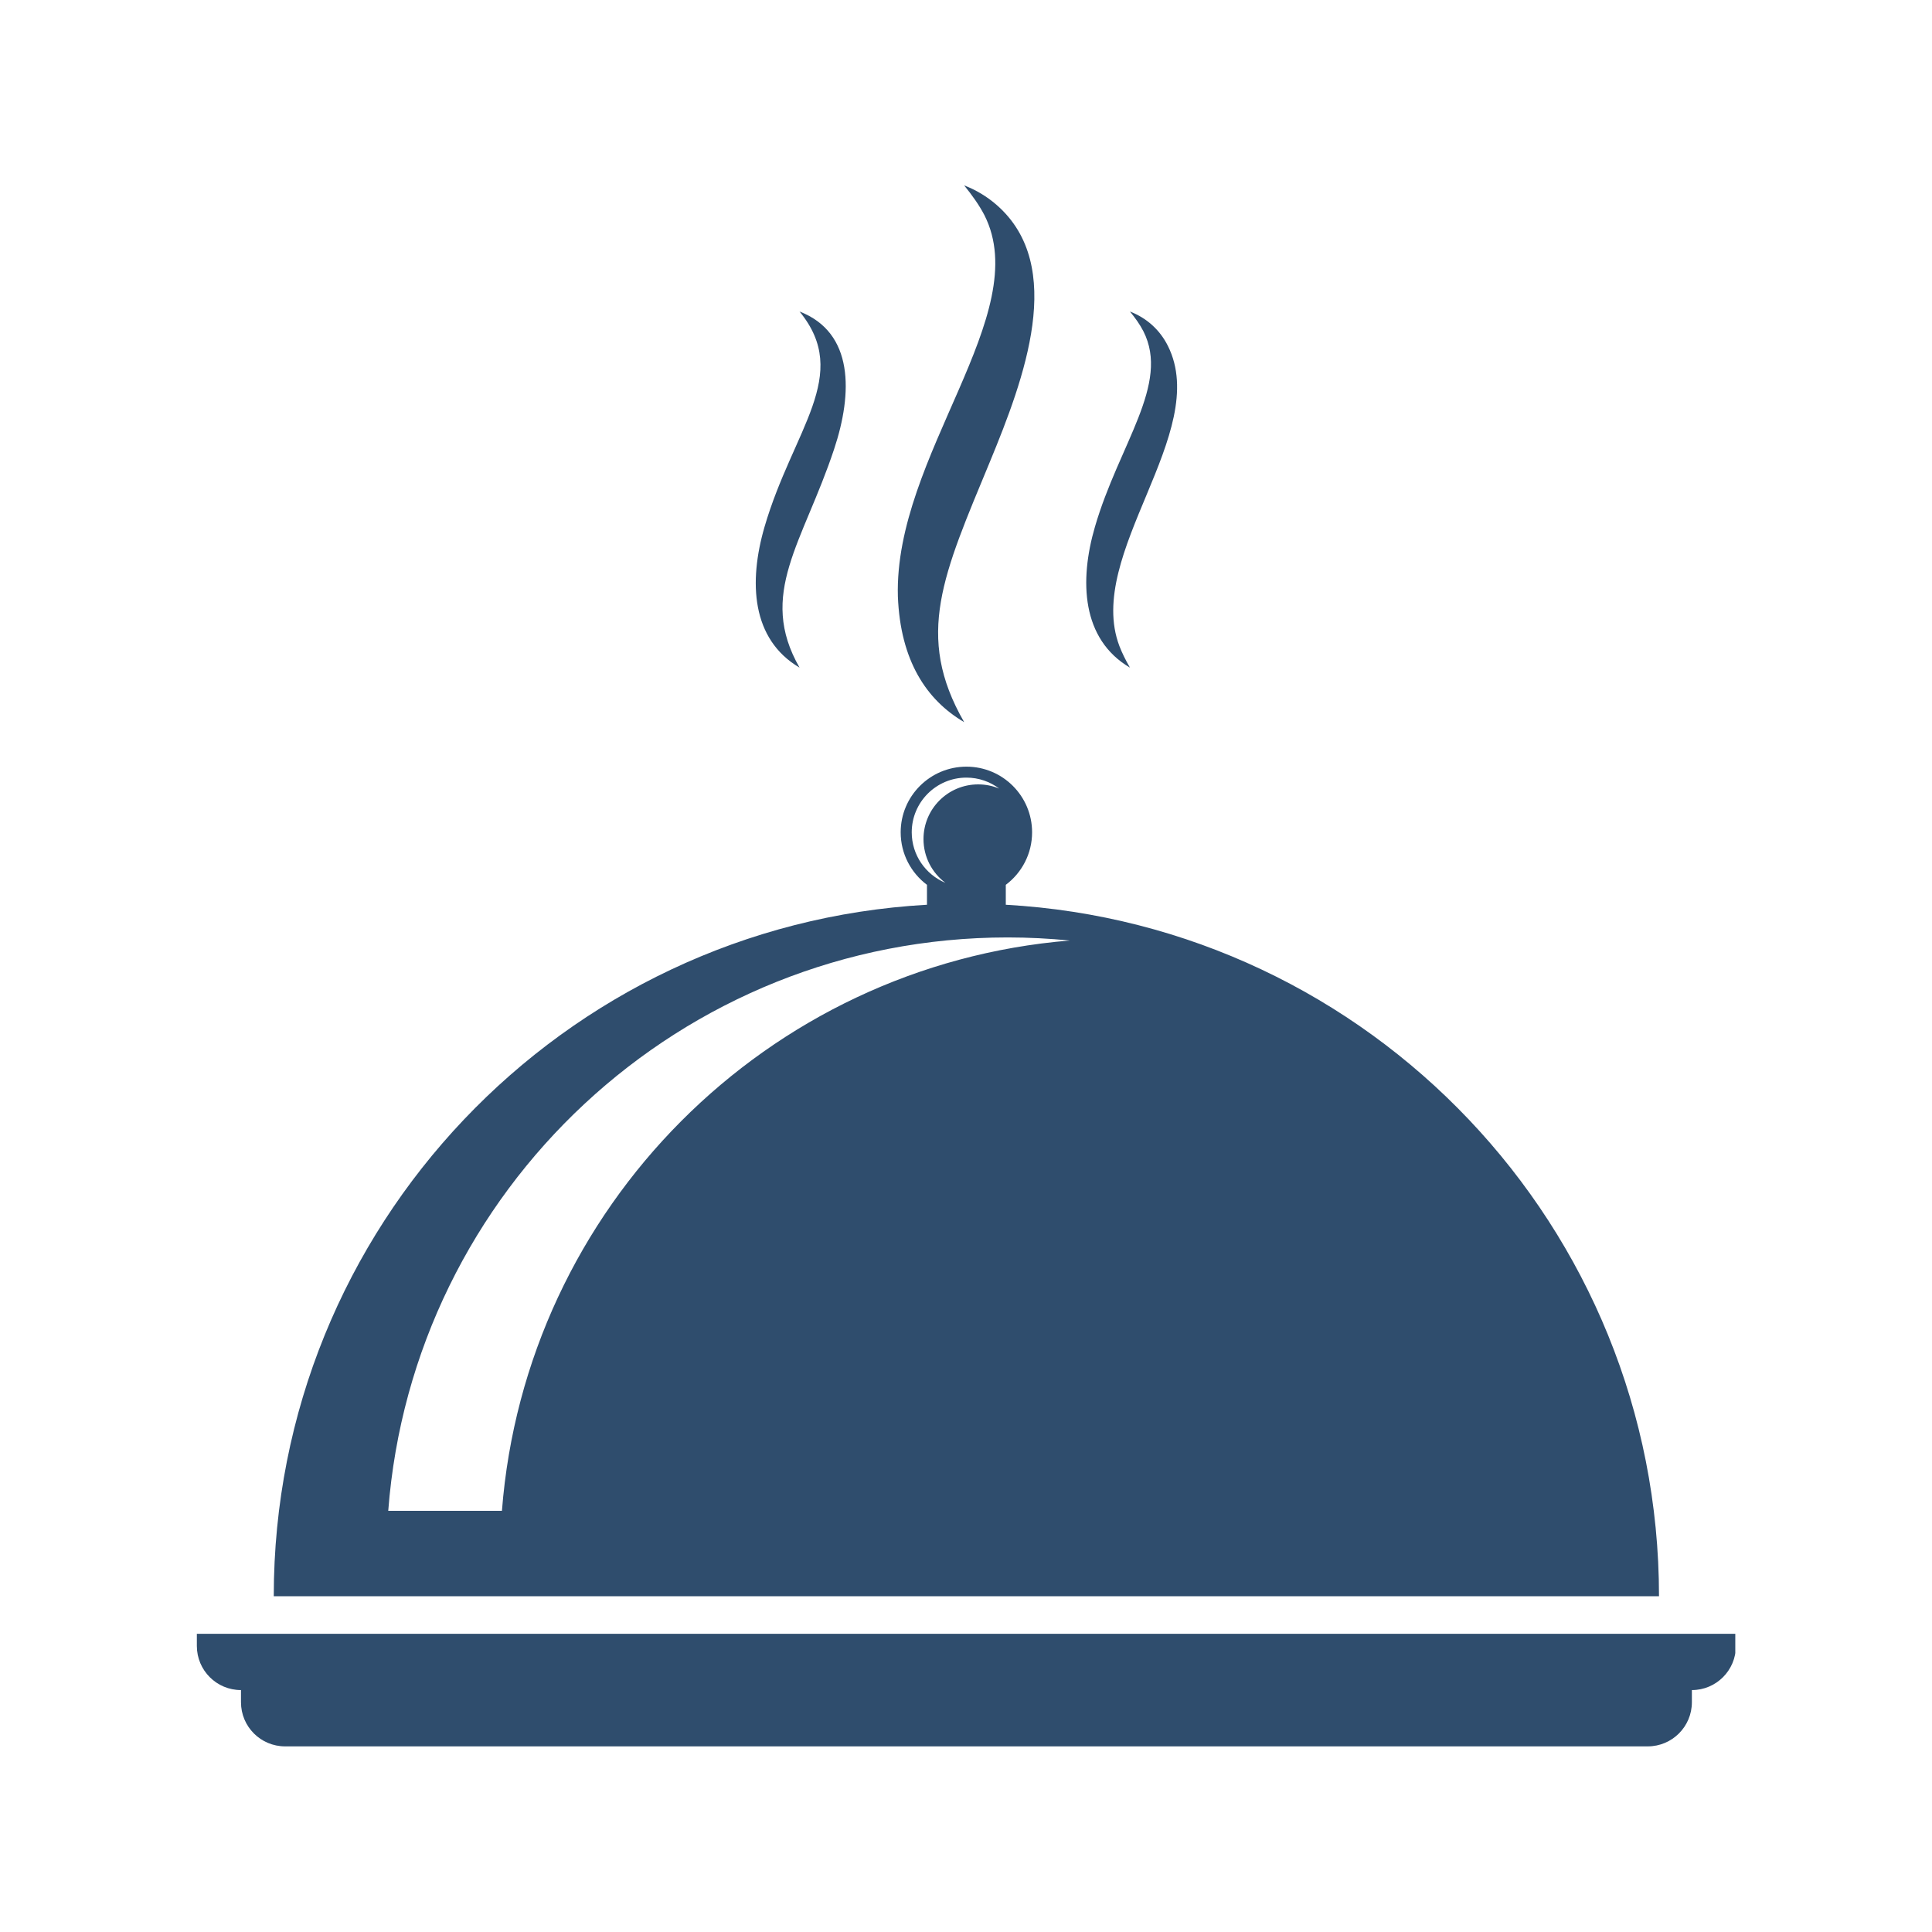
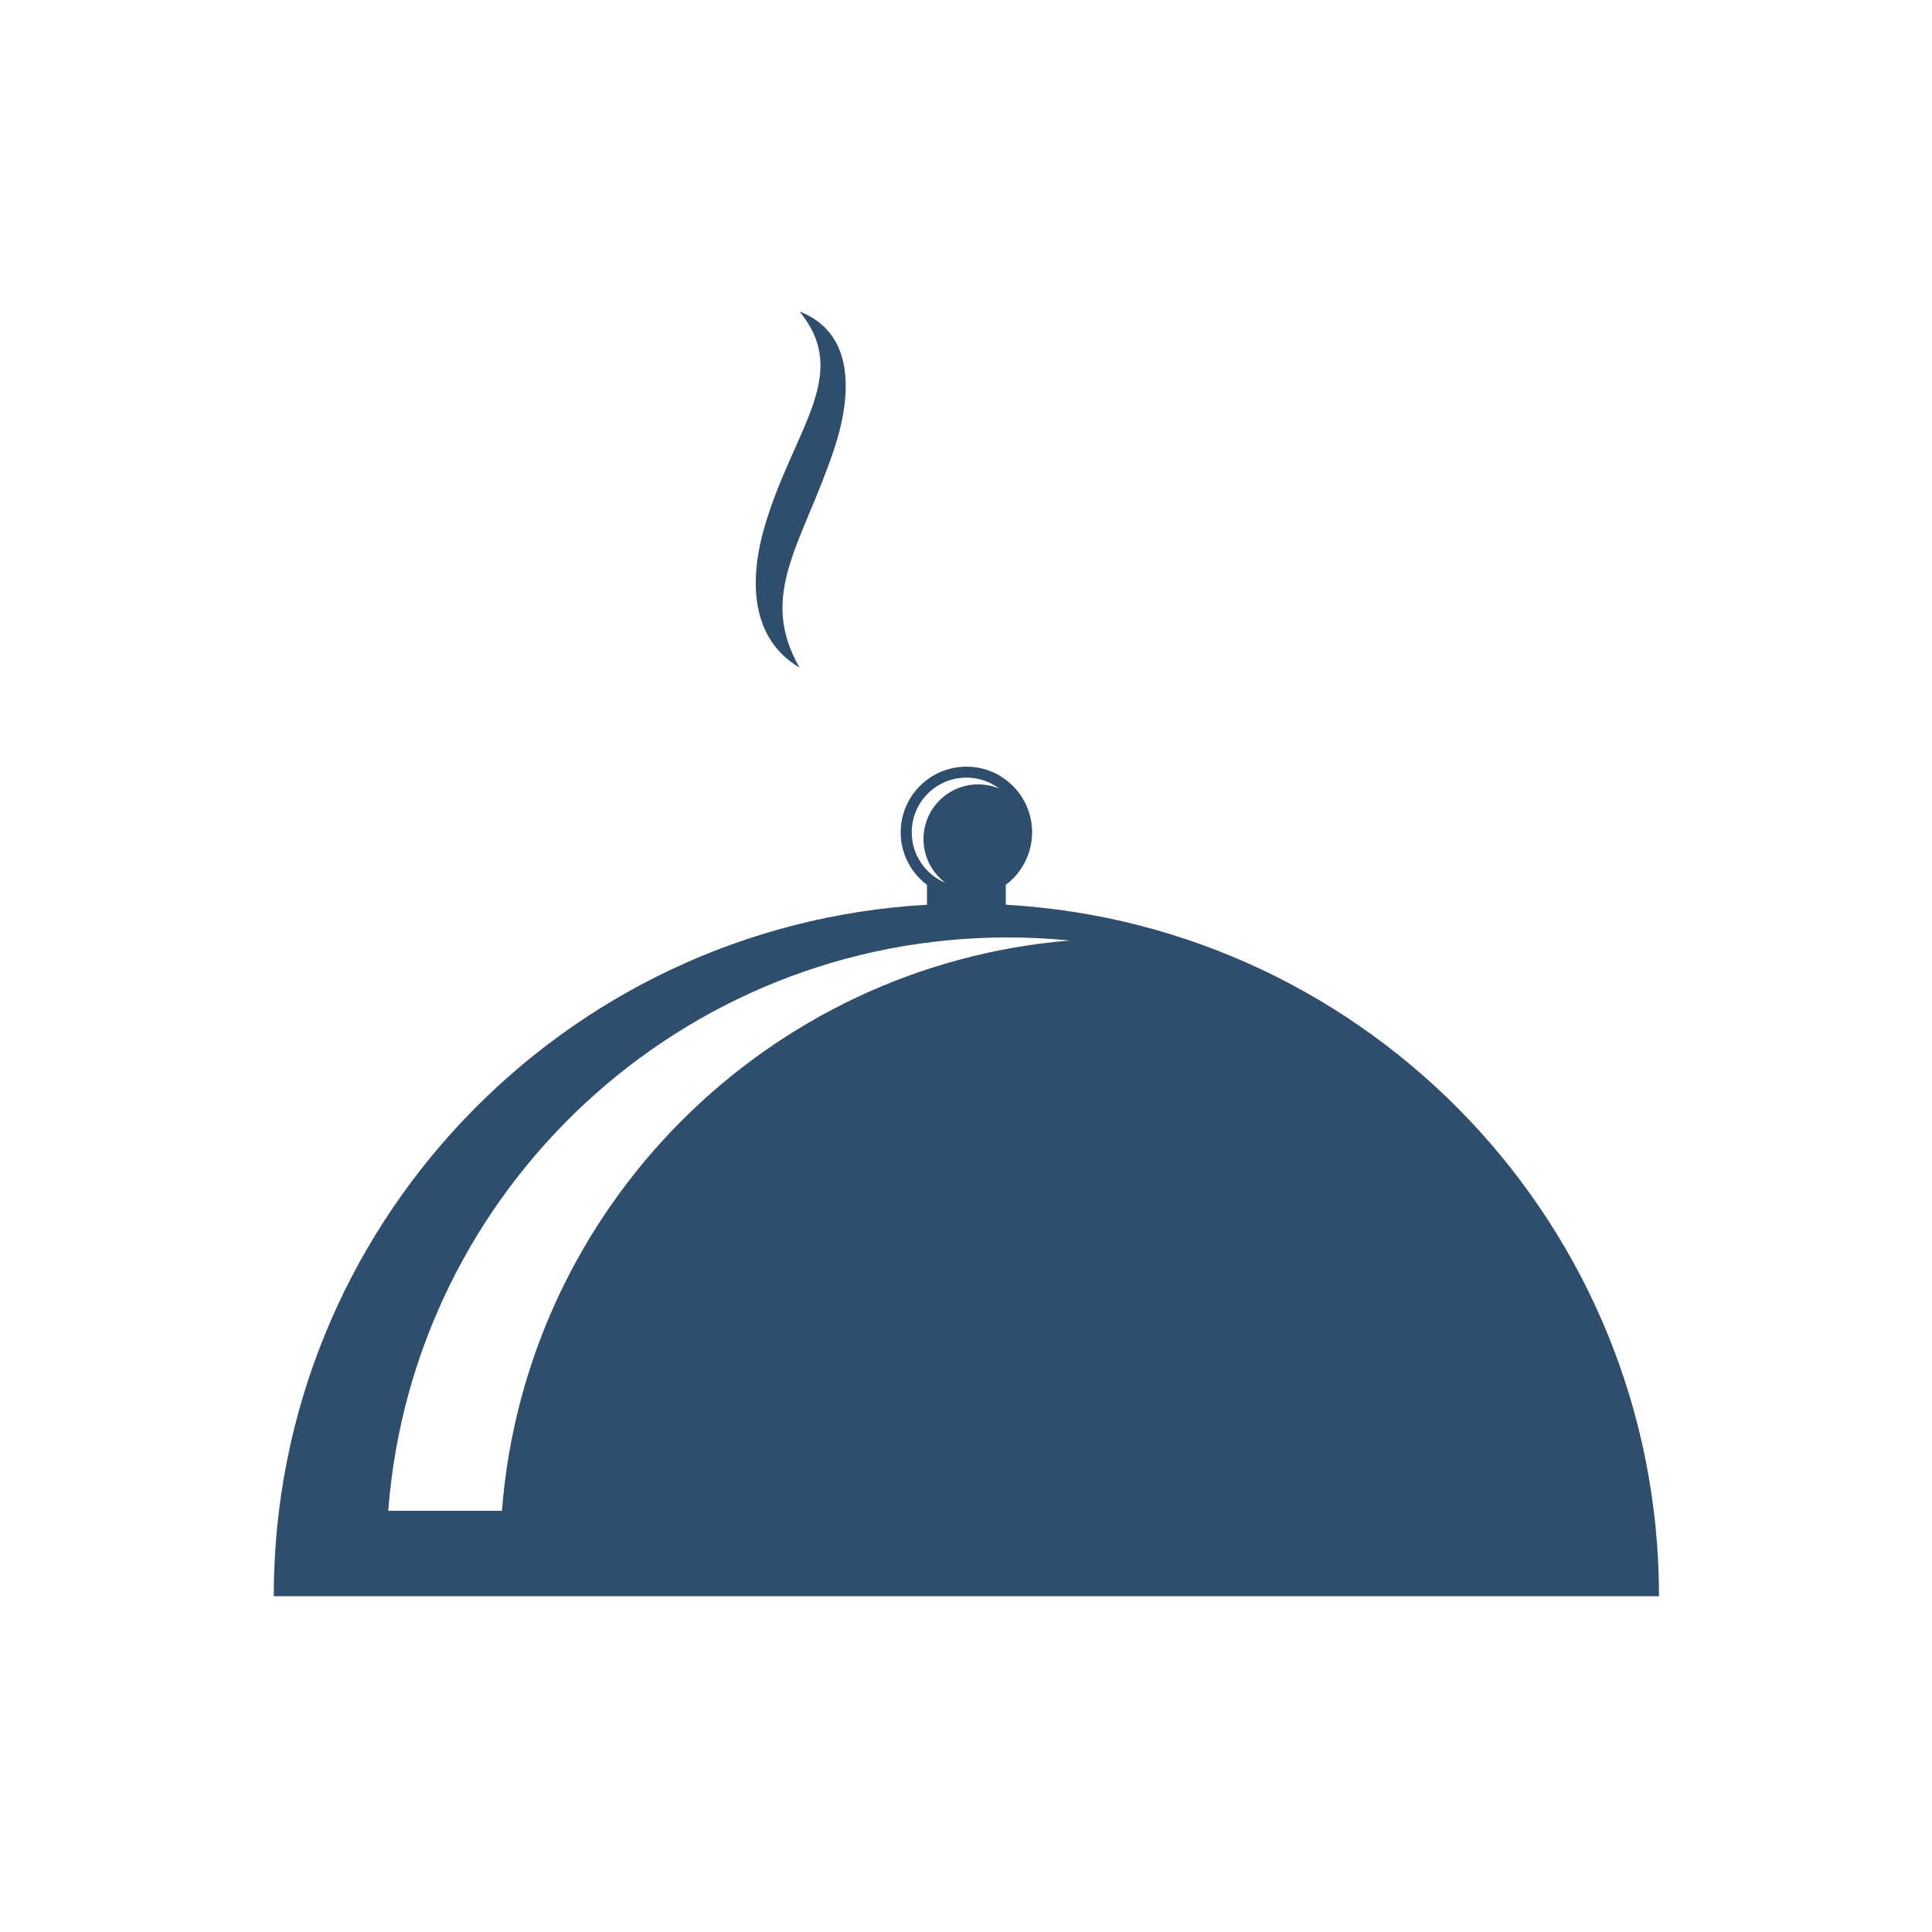
<svg xmlns="http://www.w3.org/2000/svg" version="1.2" preserveAspectRatio="xMidYMid meet" height="1080" viewBox="0 0 810 810" zoomAndPan="magnify" width="1080">
  <defs>
    <clipPath id="72356e7789">
-       <path d="M 82.531 684 L 727.531 684 L 727.531 732.176 L 82.531 732.176 Z M 82.531 684" />
-     </clipPath>
+       </clipPath>
    <clipPath id="c52aa3423c">
      <path d="M 376 77.203 L 434 77.203 L 434 303 L 376 303 Z M 376 77.203" />
    </clipPath>
  </defs>
  <g id="f4d1cb23a3">
-     <rect style="fill:#ffffff;fill-opacity:1;stroke:none;" height="810" y="0" width="810" x="0" />
-     <rect style="fill:#ffffff;fill-opacity:1;stroke:none;" height="810" y="0" width="810" x="0" />
    <g clip-path="url(#72356e7789)" clip-rule="nonzero">
      <path d="M 727.793 684.973 L 82.531 684.973 L 82.531 690.07 C 82.531 700.305 90.801 708.574 101.035 708.574 L 101.035 713.672 C 101.035 723.906 109.305 732.176 119.539 732.176 L 690.824 732.176 C 701.016 732.176 709.328 723.906 709.328 713.672 L 709.328 708.574 C 719.523 708.574 727.793 700.305 727.793 690.07 L 727.793 684.973" style="stroke:none;fill-rule:nonzero;fill:#2f4d6d;fill-opacity:1;" />
    </g>
    <path d="M 421.684 379.32 L 421.684 370.969 C 428.367 365.953 432.711 357.977 432.711 348.953 C 432.711 333.746 420.387 321.426 405.184 321.426 C 389.977 321.426 377.613 333.746 377.613 348.953 C 377.613 357.977 381.957 365.953 388.641 370.969 L 388.641 379.32 C 235.961 387.883 114.777 514.414 114.777 669.223 L 695.543 669.223 C 695.543 514.414 574.363 387.883 421.684 379.32 Z M 382.25 348.953 C 382.25 336.297 392.523 326.02 405.184 326.02 C 410.32 326.02 415.082 327.73 418.926 330.613 C 416.211 329.488 413.246 328.859 410.113 328.859 C 397.453 328.859 387.18 339.094 387.18 351.793 C 387.18 359.27 390.77 365.953 396.367 370.133 C 388.055 366.664 382.25 358.477 382.25 348.953 Z M 210.438 633.426 L 162.773 633.426 C 173.008 498.957 285.379 393.023 422.477 393.023 C 431.25 393.023 439.938 393.48 448.5 394.316 C 321.512 404.719 220.297 506.27 210.438 633.426" style="stroke:none;fill-rule:nonzero;fill:#2f4d6d;fill-opacity:1;" />
    <g clip-path="url(#c52aa3423c)" clip-rule="nonzero">
-       <path d="M 376.441 250.078 C 377.488 276.895 388.348 293.438 404.223 302.75 C 383.336 266.453 395.492 240.805 415.039 193.559 C 429.41 158.719 447.121 111.559 417.922 85.992 C 413.789 82.359 409.109 79.602 404.223 77.723 C 407.523 81.773 410.488 85.91 412.703 90.172 C 433.84 131.777 374.773 191.094 376.441 250.078" style="stroke:none;fill-rule:nonzero;fill:#2f4d6d;fill-opacity:1;" />
-     </g>
+       </g>
    <path d="M 335.215 279.902 C 317.5 249.031 336.676 227.562 349.707 188.293 C 357.52 164.859 358.062 139.422 335.215 130.605 C 357.145 157.34 332.496 179.941 320.551 220.836 C 313.785 244.062 315.035 268.039 335.215 279.902" style="stroke:none;fill-rule:nonzero;fill:#2f4d6d;fill-opacity:1;" />
-     <path d="M 473.73 279.902 C 471.977 276.852 470.473 273.887 469.305 270.836 C 454.684 232.281 507.902 181.527 489.648 145.02 C 486.223 138.168 480.582 133.238 473.73 130.605 C 475.945 133.281 477.91 136.035 479.371 138.879 C 490.648 161.059 469.18 186.164 459.07 220.836 C 452.426 243.559 453.473 267.996 473.73 279.902" style="stroke:none;fill-rule:nonzero;fill:#2f4d6d;fill-opacity:1;" />
  </g>
</svg>